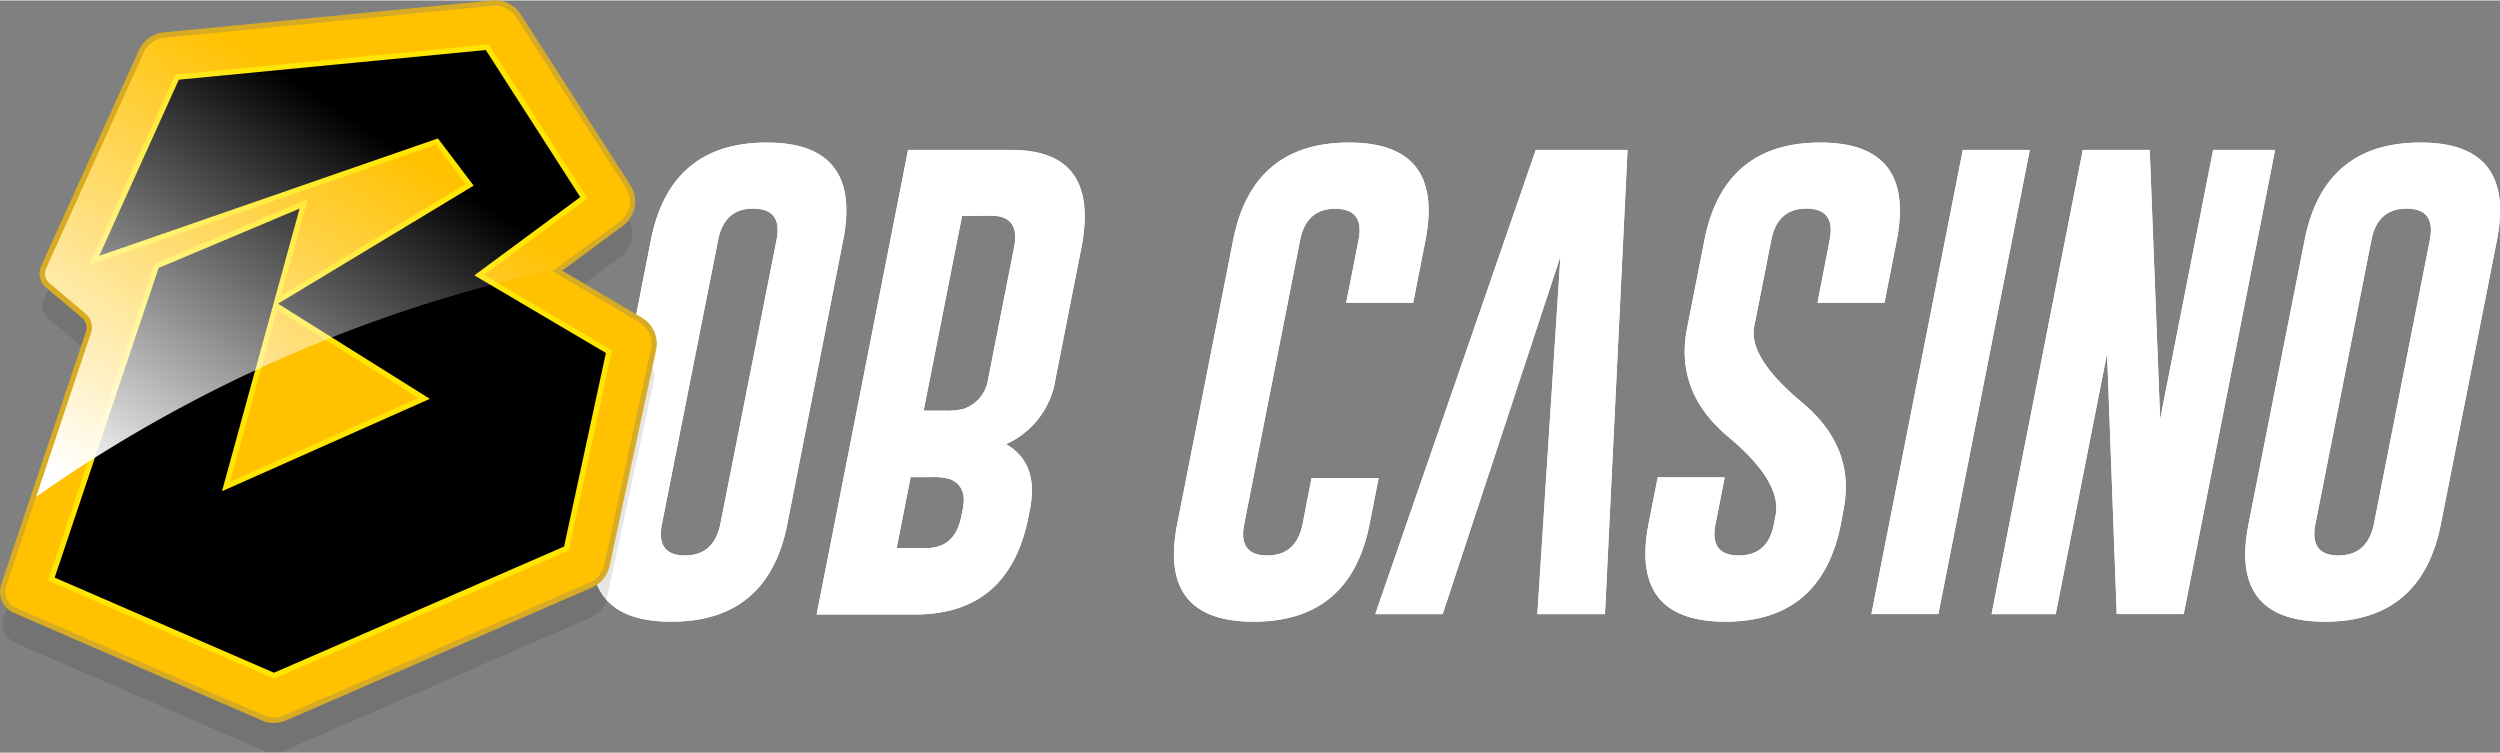
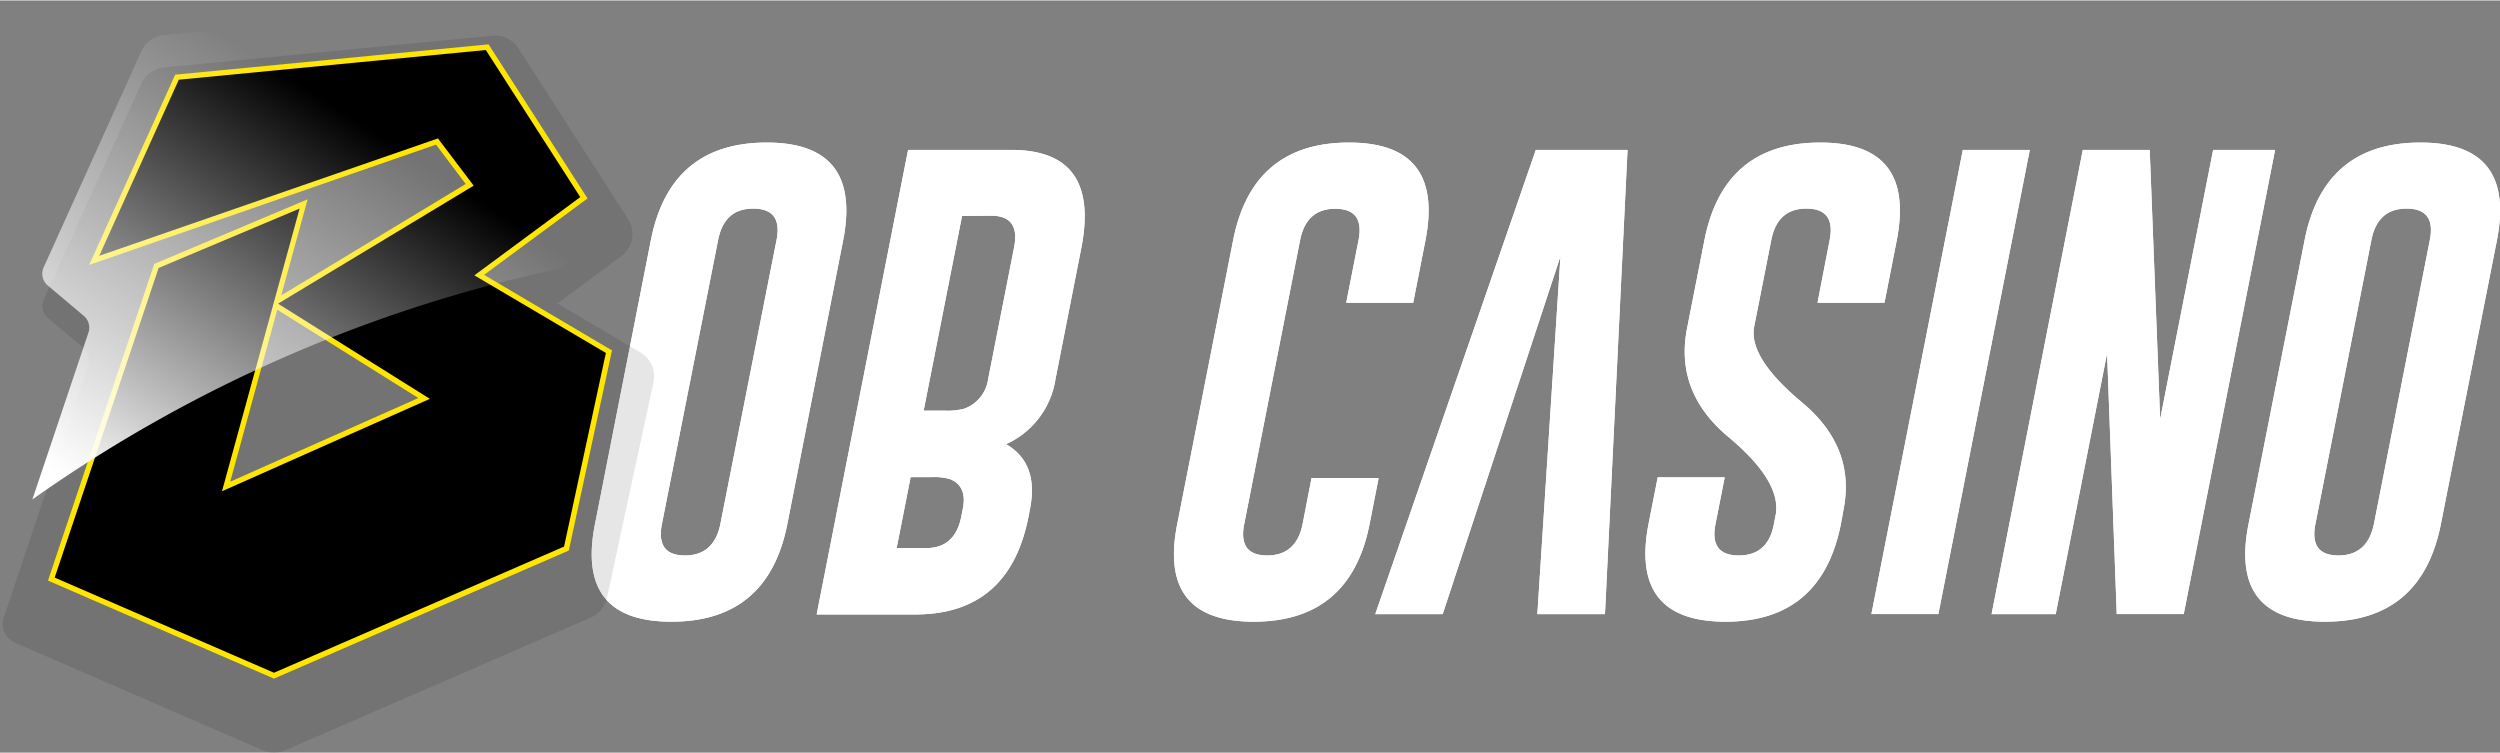
<svg xmlns="http://www.w3.org/2000/svg" height="244" viewBox="0 0 463.2 139.36" width="810">
  <rect x="0" y="0" width="463.2" height="139.36" fill="#808080" stroke="none" />
  <desc>schwesterseiten.com - Deutschlands führender Index für Casino-Schwesterseite</desc>
  <title>Bob Casino auf https://schwesterseiten.com/bobcasino-com/</title>
  <defs>
    <linearGradient gradientUnits="userSpaceOnUse" id="linear-gradient" x1="24.44" x2="88.91" y1="96.77" y2="-2.47">
      <stop offset="0" stop-color="#fff" />
      <stop offset=".72" stop-color="#fff" stop-opacity="0" />
    </linearGradient>
    <style>.cls-1{fill:#fff}</style>
  </defs>
  <g data-name="Слой 2" id="Слой_2">
    <g data-name="Layer 1" id="Layer_1">
      <path class="cls-1" d="M145.88 97q-3.56 18.06-21.41 18.1T110.24 97l10.36-52.61q3.56-18 21.35-18.06t14.28 18.06zm-2-52.61q1.14-5.78-4.24-5.83h-.09q-5.35 0-6.5 5.83L122.64 97q-1.14 5.82 4.25 5.83t6.58-5.83zM168.25 27.69h19.11q16.51 0 13 18.11l-4.81 24.41a15.83 15.83 0 01-9.15 12q6.1 3.51 4.44 12l-.29 1.49q-3.56 18-20.87 18.06h-18.37zm.47 60.63l-2.59 13.15h5.43q5.4 0 6.54-5.83l.3-1.49q.81-4.12-2.31-5.44a10.07 10.07 0 00-3.47-.39zm9.53-48.4L171.13 76H175a12.51 12.51 0 003.62-.35 6.81 6.81 0 004.46-5.48l4.81-24.41q1.16-5.88-4.24-5.88zM255.43 88.49L253.76 97q-3.56 18.06-21.41 18.1T218.12 97l10.36-52.61q3.56-18 21.35-18.06t14.29 18.06L261.84 56h-12.41l2.28-11.58q1.14-5.78-4.24-5.83h-.09q-5.34 0-6.5 5.83L230.53 97q-1.16 5.82 4.24 5.83t6.58-5.83l1.65-8.51zM289.12 47.42L267.3 113.7h-12.49l29.74-86h17l-4.18 86h-12.53zM319.55 88.36l-1.7 8.64q-1.16 5.82 4.29 5.83t6.53-5.83l.31-1.58q1.23-6.23-8.75-14.56t-7.64-20.16l3.21-16.31q3.56-18 21.35-18.06t14.29 18.06L349.16 56h-12.41L339 44.39q1.14-5.78-4.24-5.83h-.09q-5.34 0-6.49 5.83l-3.16 16q-1.14 5.75 8.84 14.07t7.71 19.86l-.49 2.68q-3.57 18.09-21.36 18.1T305.44 97l1.7-8.64zM363.67 27.69h12.41l-16.94 86h-12.41zM385.9 27.69h12.4l1.93 49.89 9.82-49.89h11.48l-16.93 86h-12.41l-1.79-48.3-9.52 48.31H369zM452.25 97q-3.56 18.06-21.41 18.1T416.61 97L427 44.39q3.55-18 21.35-18.06t14.29 18.06zm-2.05-52.61q1.14-5.78-4.24-5.83h-.09q-5.34 0-6.5 5.83L429 97q-1.15 5.82 4.24 5.83t6.6-5.83z" />
      <path class="cls-1" d="M145.88 97q-3.56 18.06-21.41 18.1T110.24 97l10.36-52.61q3.56-18 21.35-18.06t14.28 18.06zm-2-52.61q1.14-5.78-4.24-5.83h-.09q-5.35 0-6.5 5.83L122.64 97q-1.14 5.82 4.25 5.83t6.58-5.83zM168.25 27.69h19.11q16.51 0 13 18.11l-4.81 24.41a15.83 15.83 0 01-9.15 12q6.1 3.51 4.44 12l-.29 1.49q-3.56 18-20.87 18.06h-18.37zm.47 60.63l-2.59 13.15h5.43q5.4 0 6.54-5.83l.3-1.49q.81-4.12-2.31-5.44a10.07 10.07 0 00-3.47-.39zm9.53-48.4L171.13 76H175a12.51 12.51 0 003.62-.35 6.81 6.81 0 004.46-5.48l4.81-24.41q1.16-5.88-4.24-5.88zM255.43 88.49L253.76 97q-3.56 18.06-21.41 18.1T218.12 97l10.36-52.61q3.56-18 21.35-18.06t14.29 18.06L261.84 56h-12.41l2.28-11.58q1.14-5.78-4.24-5.83h-.09q-5.34 0-6.5 5.83L230.53 97q-1.16 5.82 4.24 5.83t6.58-5.83l1.65-8.51zM289.12 47.42L267.3 113.7h-12.49l29.74-86h17l-4.18 86h-12.53zM319.55 88.36l-1.7 8.64q-1.16 5.82 4.29 5.83t6.53-5.83l.31-1.58q1.23-6.23-8.75-14.56t-7.64-20.16l3.21-16.31q3.56-18 21.35-18.06t14.29 18.06L349.16 56h-12.41L339 44.39q1.14-5.78-4.24-5.83h-.09q-5.34 0-6.49 5.83l-3.16 16q-1.14 5.75 8.84 14.07t7.71 19.86l-.49 2.68q-3.57 18.09-21.36 18.1T305.44 97l1.7-8.64zM363.67 27.69h12.41l-16.94 86h-12.41zM385.9 27.69h12.4l1.93 49.89 9.82-49.89h11.48l-16.93 86h-12.41l-1.79-48.3-9.52 48.31H369zM452.25 97q-3.56 18.06-21.41 18.1T416.61 97L427 44.39q3.55-18 21.35-18.06t14.29 18.06zm-2.05-52.61q1.14-5.78-4.24-5.83h-.09q-5.34 0-6.5 5.83L429 97q-1.15 5.82 4.24 5.83t6.6-5.83z" />
      <path d="M48.72 138.94L2.79 119a3.79 3.79 0 01-2.09-4.67l15.69-46.8a2.87 2.87 0 00-.87-3.1l-6.67-5.62a2.85 2.85 0 01-.76-3.36l18.1-40.05a5.14 5.14 0 014.18-3l60.87-5.87a5.11 5.11 0 014.81 2.33l20.32 31.64a5.11 5.11 0 01-1.27 6.89l-11.83 8.75 15.41 9.09a5.11 5.11 0 012.4 5.49l-8.63 40a5.14 5.14 0 01-3 3.62l-56.65 24.6a5.08 5.08 0 01-4.08 0z" opacity=".1" />
-       <path d="M48.72 132.94L2.79 113a3.79 3.79 0 01-2.09-4.67l15.69-46.8a2.87 2.87 0 00-.87-3.1l-6.67-5.62a2.85 2.85 0 01-.76-3.36L26.19 9.4a5.14 5.14 0 014.18-3L91.24.53a5.11 5.11 0 014.81 2.33l20.32 31.64a5.11 5.11 0 01-1.27 6.89l-11.83 8.75 15.41 9.09a5.11 5.11 0 012.4 5.49l-8.63 40a5.14 5.14 0 01-3 3.62l-56.65 24.6a5.08 5.08 0 01-4.08 0z" fill="#ffc100" />
      <path d="M50.76 125.65L8.89 107.49l19.69-58.68L57 36.84l-4.89 17.8L86.29 34l-5.51-7.29L16.52 49l15.94-35.25 58.06-5.62 18.34 28.55-19.17 14.16 23.7 14-8 37.08-.47.2zm-39.39-19.27l39.39 17.09 52.88-23 7.49-34.67L86.08 51l20.08-14.84L89.5 10.24l-55.69 5.38-13.56 30 61.24-21.24 7.74 10.21L53.42 56.2 81.76 74 39.61 92.71l10-36.52L54 40.28l-23.81 10zm40-49.08l-8.71 31.86 34.85-15.5z" fill="#ffe600" />
      <path d="M18.39 47.31l14.74-32.63 56.88-5.5 17.5 27.25-19.62 14.5 24.37 14.38-7.75 35.87-53.75 23.38-40.63-17.63 19.26-57.37 26.12-11-14.38 52.37 38.51-17.12-28.13-17.63 36.25-21.87-6.62-8.75-62.75 21.75z" />
      <path d="M8.85 52.81l6.67 5.62a2.87 2.87 0 01.87 3.1L6 92.45a265 265 0 0198-42.84l11.12-8.22a5.11 5.11 0 001.27-6.89L96.05 2.86A5.11 5.11 0 0091.24.53L30.37 6.41a5.14 5.14 0 00-4.18 3L8.09 49.45a2.85 2.85 0 00.76 3.36z" fill="url(#linear-gradient)" />
-       <path d="M50.76 133.86a5.61 5.61 0 01-2.24-.46L2.59 113.47a4.26 4.26 0 01-2.36-5.3l15.69-46.8a2.35 2.35 0 00-.72-2.56L8.53 53.2a3.4 3.4 0 01-.9-4l18.11-40a5.66 5.66 0 014.58-3.29L91.19 0a5.59 5.59 0 015.28 2.56l20.32 31.64a5.62 5.62 0 01-1.39 7.56l-11.23 8.3 14.76 8.71a5.61 5.61 0 012.64 6l-8.63 40a5.65 5.65 0 01-3.25 4L53 133.4a5.58 5.58 0 01-2.24.46zm-1.84-1.38a4.64 4.64 0 003.69 0l56.68-24.65a4.62 4.62 0 002.67-3.26l8.63-39.95a4.6 4.6 0 00-2.17-5l-16.06-9.48L114.81 41a4.64 4.64 0 001.19-6.23L95.63 3.13A4.61 4.61 0 0091.29 1L30.42 6.91a4.62 4.62 0 00-3.77 2.7l-18.1 40a2.35 2.35 0 00.63 2.78l6.66 5.62a3.31 3.31 0 011 3.64L1.18 108.49A3.26 3.26 0 003 112.55l45.93 19.93z" fill="#d7ab24" />
    </g>
  </g>
</svg>